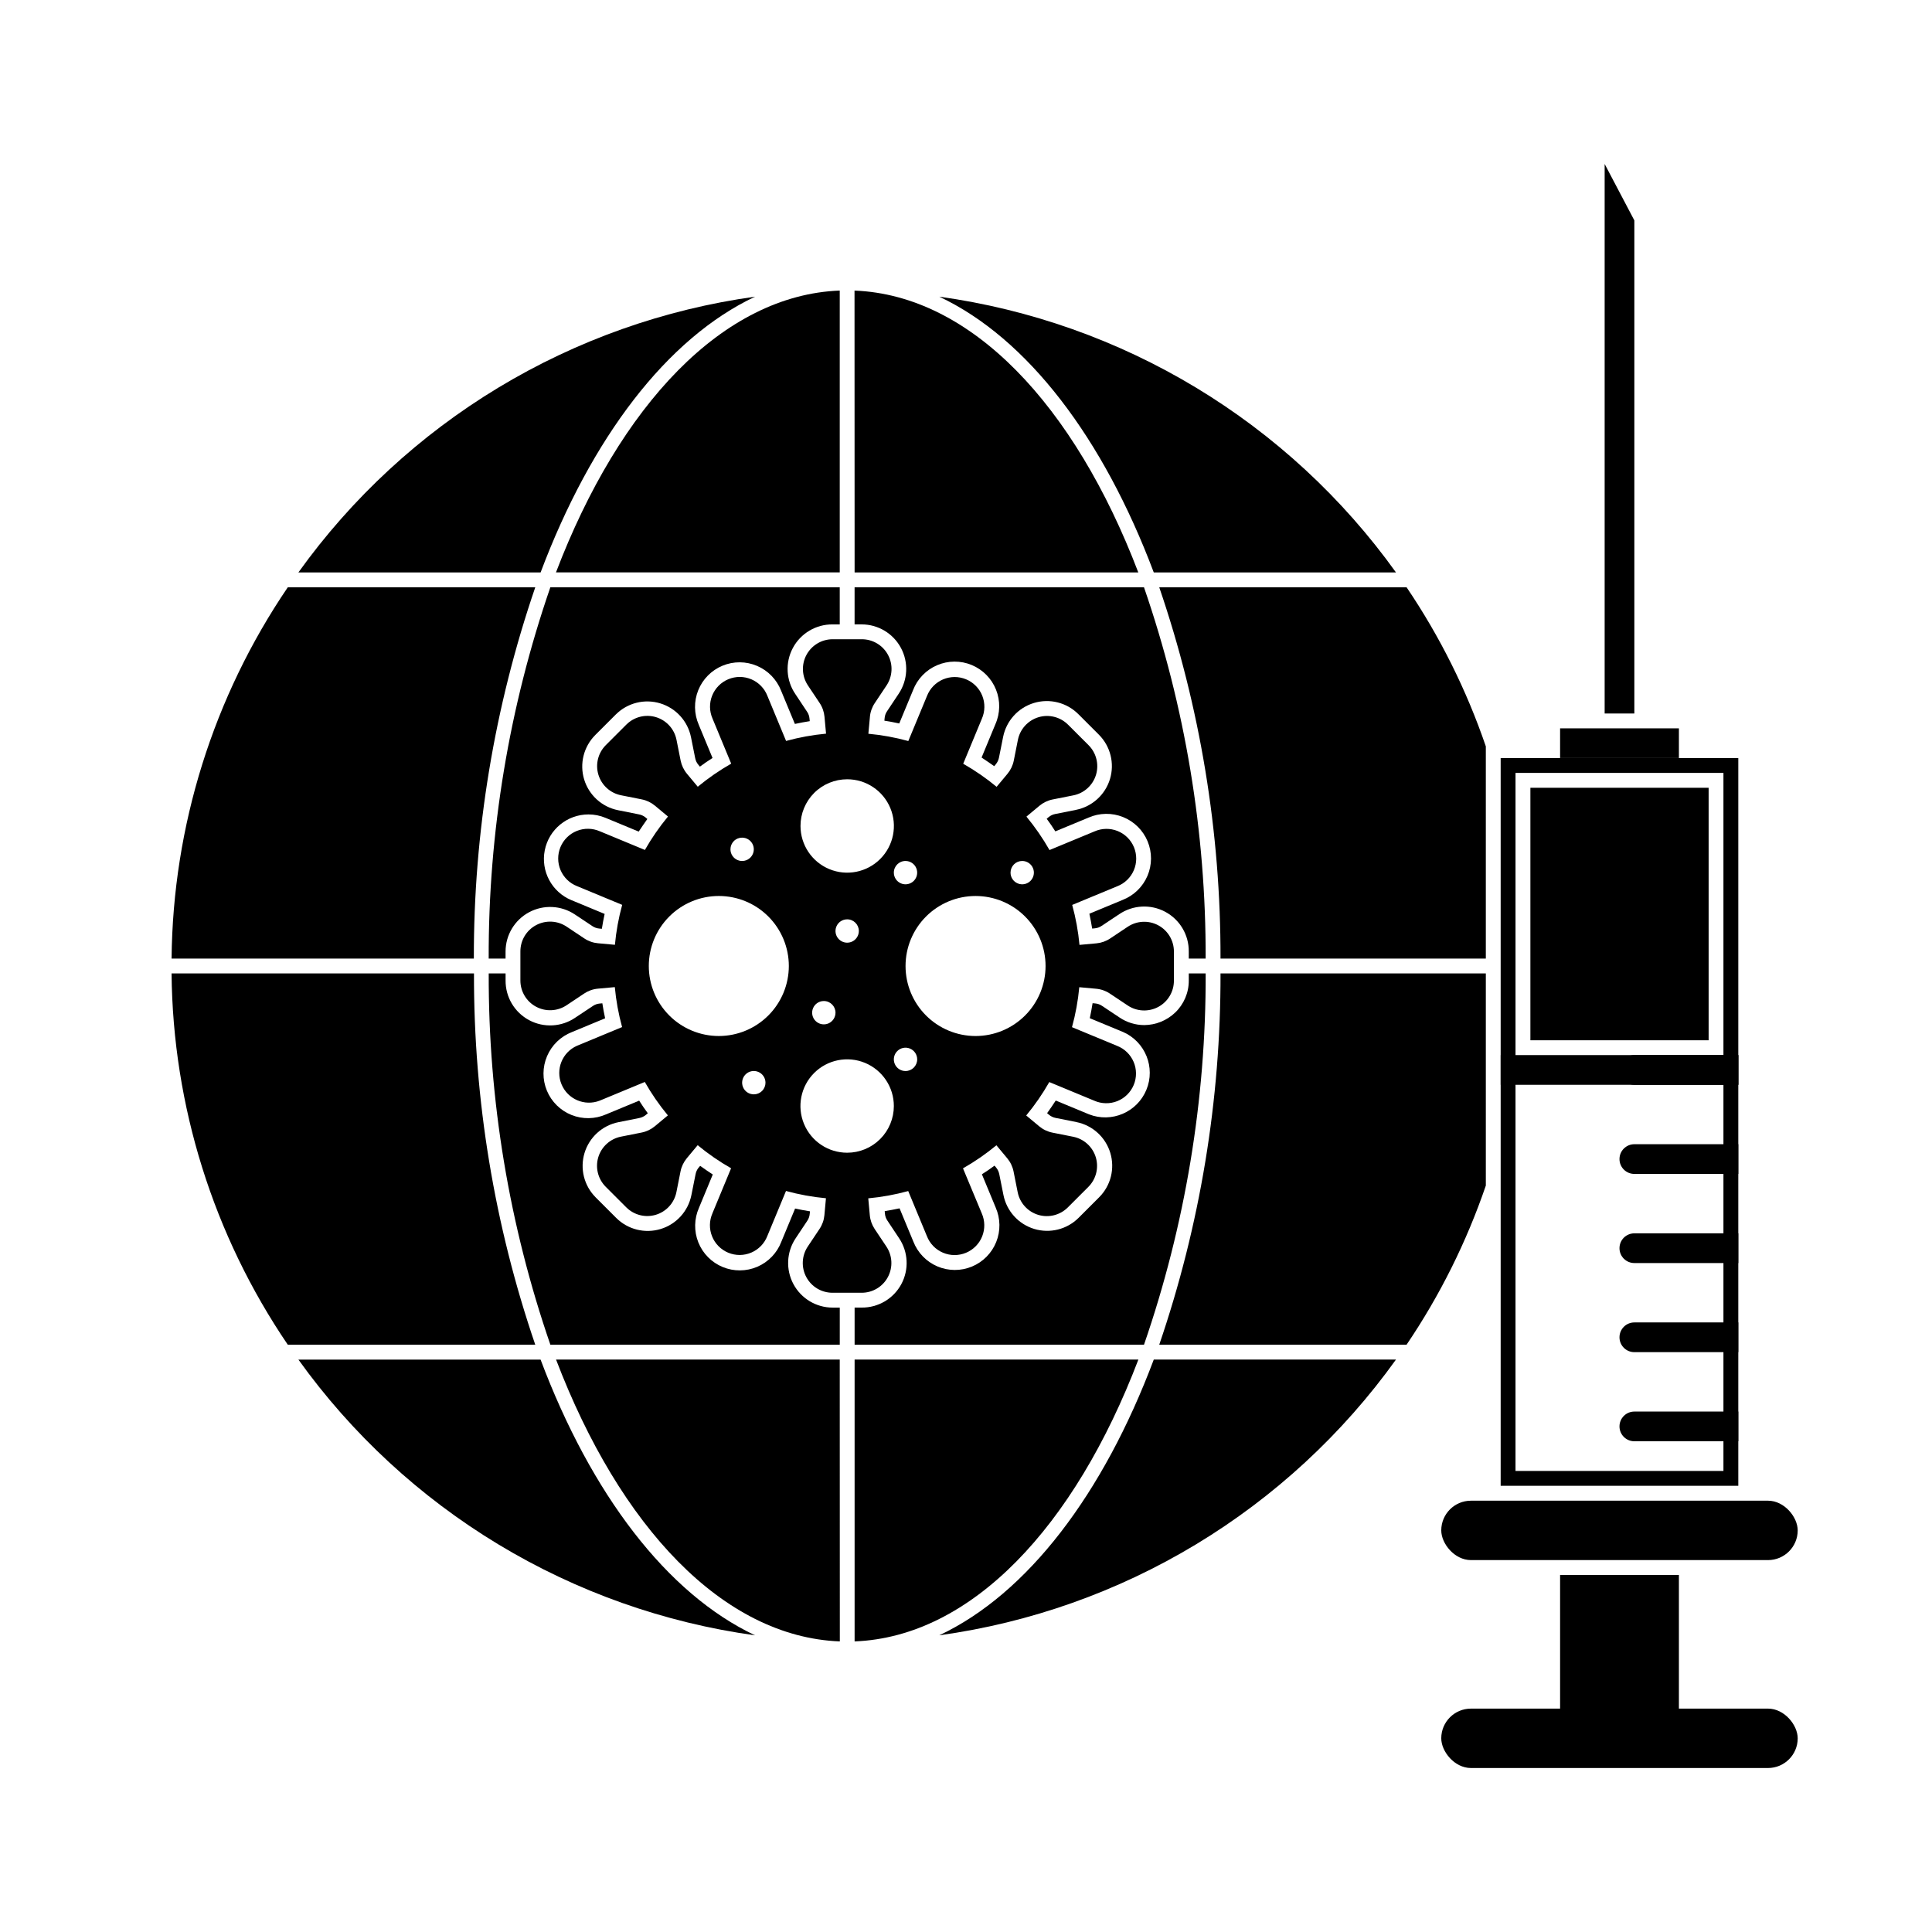
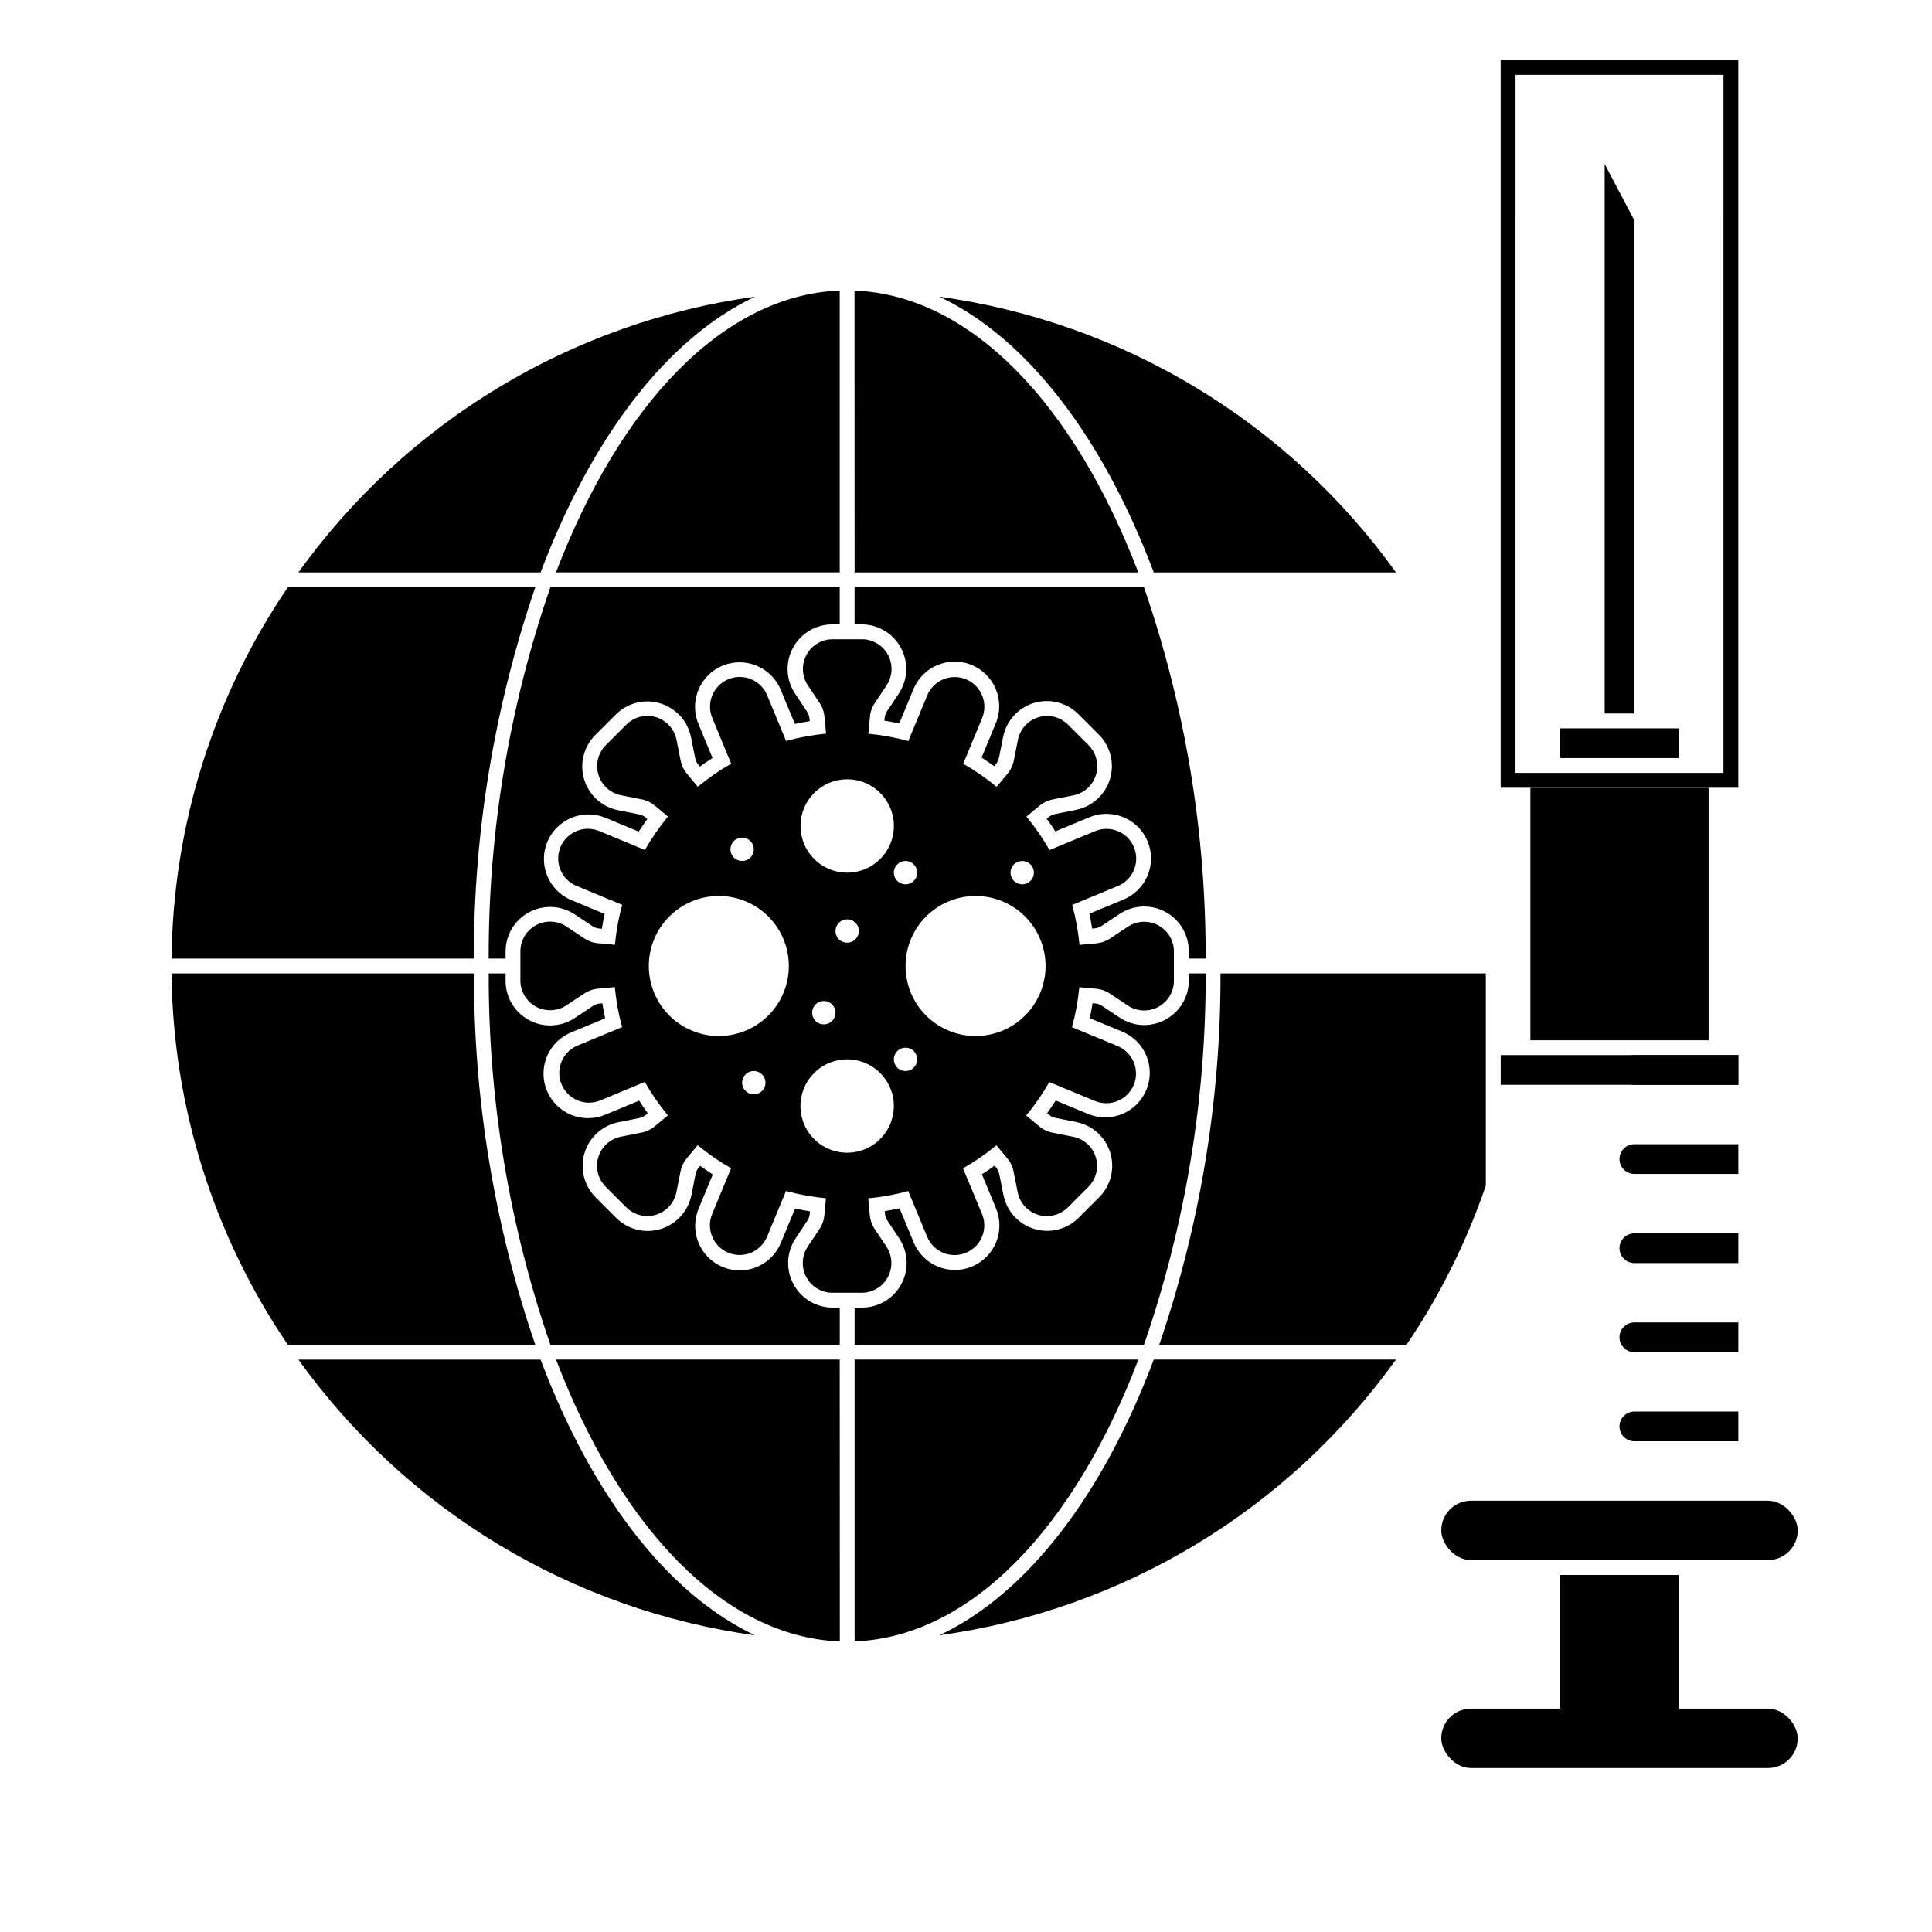
<svg xmlns="http://www.w3.org/2000/svg" fill="#000000" width="800px" height="800px" version="1.1" viewBox="144 144 512 512">
  <g>
    <path d="m370.48 578.99c30.953-1.195 58.301-30.395 75.203-74.691l-75.203 0.004z" />
    <path d="m513.95 504.3h-64.188c-13.383 35.629-33.473 62.07-56.852 73.074 24.078-3.332 47.223-11.531 68.031-24.094s38.844-29.23 53.008-48.98z" />
    <path d="m370.48 295.7h75.18c-16.902-44.297-44.25-73.492-75.203-74.691z" />
    <path d="m449.76 295.7h64.188c-14.16-19.754-32.195-36.418-53.004-48.98-20.805-12.562-43.953-20.762-68.027-24.098 23.371 11.008 43.438 37.449 56.844 73.078z" />
    <path d="m189.47 398.03h80.105c-0.066-33.477 5.434-66.73 16.281-98.402h-65.582c-19.746 29.047-30.465 63.281-30.805 98.402z" />
    <path d="m366.54 504.3h-75.18c16.902 44.297 44.25 73.492 75.203 74.691z" />
    <path d="m366.54 221c-30.953 1.195-58.301 30.395-75.203 74.691h75.203z" />
    <path d="m344.11 222.62c-24.074 3.336-47.219 11.535-68.027 24.098s-38.84 29.227-53.004 48.98h64.188c13.406-35.629 33.473-62.07 56.844-73.078z" />
    <path d="m220.27 500.37h65.582c-10.832-31.672-16.32-64.926-16.242-98.402h-80.145c0.34 35.121 11.059 69.355 30.805 98.402z" />
    <path d="m344.11 577.38c-23.379-11.02-43.445-37.445-56.852-73.074h-64.18c14.164 19.75 32.195 36.414 53.004 48.98 20.809 12.562 43.953 20.758 68.027 24.094z" />
    <path d="m459.04 401.96v1.875c0.02 3.227-1.297 6.312-3.637 8.535-2.207 2.094-5.129 3.269-8.172 3.289-2.324-0.004-4.598-0.699-6.527-2l-4.652-3.094c-0.539-0.367-1.164-0.59-1.816-0.645l-0.691-0.062c-0.203 1.324-0.457 2.644-0.738 3.977l8.824 3.66-0.004-0.004c5.891 2.582 8.633 9.398 6.172 15.336-2.461 5.941-9.219 8.82-15.207 6.481l-8.809-3.652c-0.746 1.156-1.512 2.266-2.289 3.344l0.512 0.434h-0.004c0.504 0.418 1.102 0.703 1.742 0.828l5.512 1.102h-0.004c4.269 0.852 7.723 3.988 8.984 8.152 1.266 4.168 0.133 8.691-2.945 11.77l-5.449 5.449c-3.078 3.078-7.606 4.207-11.77 2.945-4.168-1.266-7.301-4.723-8.152-8.992l-1.102-5.512c-0.129-0.648-0.414-1.254-0.836-1.762l-0.426-0.504c-1.078 0.789-2.188 1.574-3.344 2.289l3.652 8.809v0.004c1.273 2.906 1.324 6.199 0.137 9.145-1.184 2.945-3.504 5.285-6.434 6.5-2.93 1.215-6.227 1.199-9.148-0.043-2.918-1.246-5.215-3.609-6.367-6.566l-3.66-8.824c-1.332 0.285-2.652 0.535-3.938 0.738l0.062 0.684v0.004c0.055 0.652 0.277 1.277 0.645 1.816l3.094 4.66c2.445 3.637 2.676 8.328 0.602 12.188-2.078 3.859-6.121 6.25-10.504 6.211h-1.875v9.84h76.691c10.922-31.652 16.445-64.918 16.344-98.402z" />
    <path d="m442.86 389.6-4.652 3.102c-1.09 0.73-2.348 1.176-3.652 1.293l-4.481 0.41c-0.332-3.582-0.977-7.125-1.93-10.59l11.949-4.953v0.004c1.973-0.77 3.555-2.301 4.383-4.25 0.832-1.945 0.84-4.144 0.031-6.102-0.812-1.957-2.375-3.5-4.34-4.289-1.965-0.789-4.164-0.754-6.102 0.102l-11.934 4.945-0.004-0.004c-1.777-3.121-3.824-6.086-6.113-8.855l3.441-2.867h-0.004c1.008-0.84 2.211-1.418 3.496-1.676l5.512-1.094c2.848-0.57 5.148-2.66 5.992-5.438 0.84-2.781 0.082-5.797-1.969-7.852l-5.441-5.441v0.004c-2.055-2.055-5.07-2.812-7.848-1.973-2.781 0.844-4.871 3.148-5.441 5.996l-1.094 5.512v-0.004c-0.258 1.289-0.836 2.488-1.676 3.496l-2.867 3.441c-2.769-2.289-5.734-4.336-8.855-6.117l4.945-11.934c0.852-1.938 0.887-4.137 0.102-6.102-0.789-1.965-2.336-3.531-4.293-4.34-1.953-0.812-4.156-0.801-6.102 0.027-1.949 0.832-3.481 2.41-4.246 4.383l-4.953 11.949c-3.465-0.953-7.008-1.598-10.586-1.93l0.41-4.481-0.004 0.004c0.117-1.309 0.562-2.562 1.293-3.652l3.102-4.652c1.625-2.422 1.781-5.543 0.406-8.113-1.379-2.57-4.062-4.168-6.981-4.152h-7.699c-2.902 0-5.57 1.598-6.941 4.16-1.371 2.559-1.219 5.664 0.395 8.082l3.102 4.652c0.73 1.09 1.172 2.344 1.289 3.652l0.41 4.481v-0.004c-3.578 0.332-7.121 0.977-10.59 1.93l-4.953-11.949h0.004c-0.77-1.973-2.301-3.551-4.25-4.383-1.945-0.828-4.144-0.84-6.102-0.027-1.953 0.809-3.5 2.375-4.289 4.34s-0.754 4.164 0.102 6.102l4.945 11.934h-0.004c-3.121 1.781-6.086 3.828-8.855 6.117l-2.867-3.441c-0.84-1.008-1.414-2.207-1.676-3.496l-1.094-5.512v0.004c-0.566-2.848-2.66-5.152-5.438-5.996-2.781-0.84-5.797-0.082-7.852 1.973l-5.441 5.441 0.004-0.004c-2.055 2.055-2.812 5.07-1.969 7.852 0.84 2.777 3.144 4.867 5.992 5.438l5.512 1.094h-0.004c1.289 0.258 2.488 0.836 3.496 1.676l3.441 2.867c-2.289 2.769-4.336 5.734-6.117 8.855l-11.934-4.945v0.004c-1.938-0.855-4.137-0.891-6.102-0.102-1.965 0.789-3.531 2.332-4.34 4.289-0.812 1.957-0.801 4.156 0.027 6.102 0.832 1.949 2.41 3.481 4.383 4.25l11.949 4.953v-0.004c-0.953 3.465-1.598 7.008-1.926 10.59l-4.481-0.41c-1.309-0.117-2.562-0.562-3.652-1.293l-4.652-3.102c-2.422-1.625-5.543-1.781-8.113-0.402-2.57 1.375-4.168 4.062-4.152 6.977v7.699c0 2.902 1.598 5.574 4.16 6.941 2.559 1.371 5.664 1.219 8.082-0.391l4.652-3.102c1.09-0.73 2.344-1.176 3.652-1.293l4.481-0.41h-0.004c0.332 3.582 0.977 7.125 1.93 10.59l-11.949 4.953c-3.918 1.723-5.742 6.266-4.102 10.219 1.641 3.957 6.141 5.875 10.133 4.32l11.934-4.945c1.777 3.125 3.824 6.086 6.117 8.855l-3.441 2.867c-1.008 0.84-2.207 1.418-3.496 1.676l-5.512 1.094h0.004c-2.848 0.57-5.152 2.66-5.996 5.438-0.84 2.781-0.082 5.797 1.973 7.852l5.441 5.441-0.004-0.004c2.055 2.055 5.07 2.812 7.852 1.973 2.777-0.844 4.867-3.144 5.438-5.992l1.094-5.512c0.258-1.285 0.836-2.488 1.676-3.496l2.867-3.441v0.004c2.769 2.289 5.734 4.336 8.855 6.113l-4.945 11.934h0.004c-0.855 1.941-0.891 4.141-0.102 6.106 0.789 1.965 2.332 3.527 4.289 4.34 1.957 0.809 4.156 0.801 6.102-0.031 1.949-0.832 3.481-2.41 4.25-4.383l4.953-11.949h-0.004c3.465 0.953 7.012 1.598 10.59 1.93l-0.41 4.481v-0.004c-0.117 1.309-0.562 2.562-1.293 3.652l-3.102 4.652c-1.625 2.422-1.781 5.543-0.402 8.113 1.375 2.57 4.062 4.168 6.977 4.152h7.699c2.906 0 5.574-1.598 6.941-4.156 1.371-2.562 1.219-5.668-0.391-8.082l-3.102-4.652c-0.73-1.094-1.176-2.348-1.293-3.656l-0.41-4.481 0.004 0.004c3.578-0.332 7.121-0.977 10.586-1.93l4.953 11.949c0.766 1.973 2.297 3.555 4.246 4.383 1.945 0.832 4.148 0.84 6.102 0.031 1.957-0.812 3.504-2.375 4.293-4.34 0.785-1.965 0.75-4.164-0.102-6.102l-4.977-11.938c3.121-1.777 6.086-3.824 8.855-6.113l2.867 3.441v-0.004c0.84 1.008 1.418 2.211 1.676 3.496l1.094 5.512c0.57 2.848 2.66 5.148 5.438 5.992 2.781 0.84 5.797 0.082 7.852-1.973l5.441-5.441-0.004 0.004c2.055-2.055 2.812-5.07 1.973-7.848-0.844-2.781-3.144-4.871-5.992-5.441l-5.512-1.094c-1.285-0.258-2.488-0.836-3.496-1.676l-3.441-2.867h0.004c2.289-2.769 4.336-5.731 6.113-8.855l11.934 4.945c1.941 0.852 4.141 0.887 6.106 0.102 1.965-0.789 3.527-2.336 4.34-4.293 0.809-1.953 0.801-4.156-0.031-6.102-0.832-1.949-2.41-3.481-4.383-4.246l-11.949-4.953c0.953-3.465 1.598-7.008 1.93-10.59l4.481 0.41h-0.004c1.309 0.117 2.562 0.562 3.652 1.293l4.652 3.102c2.422 1.645 5.555 1.809 8.137 0.43 2.582-1.379 4.184-4.078 4.16-7.004v-7.699c0-2.902-1.598-5.57-4.156-6.941-2.562-1.371-5.668-1.219-8.082 0.391zm-27.961-17.438-0.004 0.004c1.254 0 2.383 0.754 2.859 1.91 0.48 1.156 0.215 2.484-0.672 3.371-0.883 0.883-2.215 1.148-3.371 0.668-1.156-0.477-1.91-1.605-1.91-2.856 0-0.82 0.328-1.609 0.906-2.188 0.582-0.582 1.367-0.906 2.188-0.906zm-30.93 0v0.004c1.25 0 2.379 0.754 2.856 1.91 0.48 1.156 0.215 2.484-0.668 3.371-0.887 0.883-2.219 1.148-3.371 0.668-1.156-0.477-1.91-1.605-1.91-2.856 0-1.711 1.383-3.094 3.094-3.094zm-15.461-21.645c5.004-0.004 9.52 3.008 11.438 7.633s0.859 9.949-2.68 13.488c-3.535 3.543-8.859 4.602-13.484 2.688-4.625-1.914-7.641-6.43-7.641-11.434-0.004-3.281 1.301-6.43 3.617-8.75 2.32-2.32 5.469-3.625 8.75-3.625zm3.094 40.203c0 1.25-0.75 2.383-1.906 2.863s-2.488 0.219-3.375-0.668c-0.887-0.883-1.152-2.215-0.672-3.371 0.477-1.156 1.605-1.91 2.859-1.91 1.703 0 3.09 1.379 3.094 3.086zm-6.188 21.648c0 1.25-0.75 2.379-1.906 2.863-1.156 0.48-2.488 0.219-3.375-0.668-0.887-0.883-1.152-2.215-0.672-3.371 0.477-1.156 1.605-1.91 2.859-1.91 1.703 0 3.09 1.379 3.094 3.086zm-24.742-46.383c1.25 0 2.379 0.754 2.859 1.91 0.477 1.156 0.211 2.488-0.676 3.371-0.887 0.887-2.219 1.148-3.375 0.668-1.156-0.48-1.906-1.613-1.902-2.863 0-0.82 0.324-1.605 0.906-2.188 0.578-0.578 1.367-0.902 2.188-0.898zm3.094 68.031v-0.004c-1.254 0-2.383-0.754-2.859-1.91-0.48-1.156-0.211-2.488 0.672-3.371 0.887-0.887 2.219-1.148 3.375-0.668 1.156 0.484 1.91 1.613 1.906 2.863 0 0.82-0.328 1.609-0.906 2.188-0.582 0.578-1.367 0.902-2.188 0.898zm-9.273-15.461c-4.922 0-9.641-1.957-13.121-5.438-3.481-3.477-5.434-8.199-5.434-13.117 0-4.922 1.953-9.641 5.434-13.121 3.481-3.481 8.199-5.434 13.121-5.434s9.641 1.953 13.121 5.434c3.477 3.481 5.434 8.199 5.434 13.121-0.004 4.918-1.957 9.637-5.438 13.117-3.481 3.477-8.199 5.434-13.117 5.438zm34.016 30.926c-5.008 0.004-9.523-3.008-11.441-7.633-1.918-4.625-0.859-9.945 2.68-13.488 3.539-3.539 8.859-4.602 13.488-2.688 4.625 1.918 7.641 6.43 7.641 11.434 0 3.281-1.301 6.43-3.621 8.75-2.32 2.324-5.465 3.625-8.746 3.625zm15.461-21.648v0.004c-1.254 0-2.383-0.754-2.859-1.91-0.48-1.156-0.215-2.488 0.672-3.375 0.883-0.883 2.215-1.148 3.371-0.668 1.156 0.477 1.91 1.605 1.91 2.859 0 0.82-0.328 1.605-0.906 2.188-0.582 0.578-1.367 0.906-2.188 0.906zm18.555-9.281v0.004c-4.922-0.004-9.641-1.961-13.117-5.441-3.481-3.481-5.434-8.199-5.43-13.121 0-4.918 1.957-9.637 5.438-13.117 3.477-3.477 8.199-5.43 13.117-5.43 4.922 0 9.641 1.953 13.117 5.434 3.481 3.481 5.434 8.199 5.434 13.121s-1.953 9.641-5.434 13.121c-3.484 3.481-8.203 5.434-13.125 5.434z" />
    <path d="m557.44 561.38h31.488v43.297h-31.488z" />
    <path d="m537.76 401.96h-70.312c0.082 33.477-5.406 66.73-16.238 98.402h65.543c8.84-13.062 15.906-27.246 21.008-42.172z" />
-     <path d="m600.73 348.83v184.99h-55.105l0.004-184.99h55.105m3.934-3.938h-62.977v192.86h62.977z" />
+     <path d="m600.73 348.83h-55.105l0.004-184.99h55.105m3.934-3.938h-62.977v192.86h62.977z" />
    <path d="m533.82 541.7h78.719c4.348 0 7.871 4.348 7.871 7.871 0 4.348-3.523 7.871-7.871 7.871h-78.719c-4.348 0-7.871-4.348-7.871-7.871 0-4.348 3.523-7.871 7.871-7.871z" />
    <path d="m533.82 596.8h78.719c4.348 0 7.871 4.348 7.871 7.871 0 4.348-3.523 7.871-7.871 7.871h-78.719c-4.348 0-7.871-4.348-7.871-7.871 0-4.348 3.523-7.871 7.871-7.871z" />
    <path d="m577.12 333.09v-130.68l-7.871-14.957v145.63z" />
    <path d="m557.44 337.02h31.488v7.871h-31.488z" />
    <path d="m541.7 423.61h62.977v7.871h-62.977z" />
    <path d="m604.67 423.61v7.871l-27.555 0.004c-2.172 0-3.934-1.766-3.934-3.938 0-2.176 1.762-3.938 3.934-3.938z" />
    <path d="m604.67 447.23v7.871h-27.555c-2.172 0-3.934-1.762-3.934-3.934 0-2.176 1.762-3.938 3.934-3.938z" />
    <path d="m604.67 470.85v7.871h-27.555c-2.172 0-3.934-1.762-3.934-3.938 0-2.172 1.762-3.934 3.934-3.934z" />
    <path d="m604.67 494.46v7.871l-27.555 0.004c-2.172 0-3.934-1.762-3.934-3.938 0-2.172 1.762-3.938 3.934-3.938z" />
    <path d="m604.67 518.08v7.871h-27.555c-2.172 0-3.934-1.762-3.934-3.934 0-2.176 1.762-3.938 3.934-3.938z" />
    <path d="m549.57 352.77v66.914h47.234v-66.914z" />
    <path d="m364.67 490.53c-4.356 0-8.355-2.398-10.41-6.238-2.055-3.84-1.828-8.496 0.586-12.121l3.094-4.652c0.367-0.539 0.59-1.164 0.645-1.816l0.062-0.691c-1.324-0.203-2.644-0.457-3.938-0.738l-3.66 8.824 0.004-0.004c-1.141 2.973-3.438 5.359-6.363 6.617-2.926 1.254-6.234 1.277-9.176 0.059-2.941-1.219-5.269-3.57-6.449-6.527-1.184-2.957-1.117-6.266 0.176-9.176l3.652-8.816c-1.156-0.746-2.266-1.512-3.344-2.289l-0.434 0.512-0.004-0.004c-0.402 0.504-0.672 1.105-0.785 1.738l-1.102 5.512c-0.855 4.269-3.988 7.723-8.156 8.984-4.164 1.262-8.688 0.133-11.77-2.945l-5.449-5.449h0.004c-3.078-3.078-4.211-7.606-2.945-11.773 1.266-4.164 4.719-7.297 8.988-8.148l5.512-1.102c0.648-0.125 1.258-0.41 1.762-0.836l0.504-0.426c-0.789-1.078-1.574-2.188-2.289-3.344l-8.809 3.652c-2.906 1.273-6.203 1.324-9.148 0.137-2.941-1.184-5.285-3.504-6.5-6.434-1.215-2.93-1.195-6.227 0.047-9.148 1.242-2.918 3.609-5.215 6.562-6.367l8.824-3.66c-0.285-1.332-0.535-2.652-0.738-3.977l-0.684 0.062c-0.652 0.051-1.281 0.273-1.82 0.645l-4.66 3.094c-3.629 2.484-8.336 2.746-12.219 0.676-3.879-2.066-6.293-6.117-6.258-10.516v-1.875h-4.473 0.004c-0.105 33.484 5.422 66.75 16.34 98.402h76.691v-9.84z" />
    <path d="m277.98 396.16c0.004-4.356 2.398-8.355 6.238-10.41 3.84-2.055 8.496-1.828 12.121 0.586l4.652 3.094c0.539 0.367 1.168 0.59 1.816 0.645l0.691 0.062c0.203-1.324 0.457-2.644 0.738-3.938l-8.824-3.66 0.004 0.004c-5.195-2.16-8.145-7.691-7.047-13.211 1.102-5.519 5.945-9.496 11.574-9.5 1.547-0.004 3.082 0.301 4.512 0.898l8.809 3.652c0.789-1.156 1.512-2.266 2.289-3.344l-0.512-0.434v-0.004c-0.504-0.398-1.102-0.672-1.738-0.785l-5.512-1.102c-4.269-0.855-7.723-3.988-8.984-8.156-1.262-4.164-0.129-8.688 2.945-11.77l5.449-5.449v0.004c3.082-3.078 7.606-4.211 11.773-2.945 4.168 1.266 7.301 4.719 8.152 8.988l1.102 5.512c0.121 0.648 0.41 1.258 0.832 1.762l0.426 0.504c1.078-0.789 2.188-1.574 3.344-2.289l-3.652-8.809h0.004c-1.273-2.906-1.324-6.203-0.141-9.148 1.184-2.941 3.504-5.285 6.434-6.5 2.934-1.215 6.231-1.199 9.148 0.047 2.918 1.242 5.215 3.609 6.371 6.562l3.66 8.824c1.332-0.285 2.652-0.535 3.938-0.738l-0.062-0.684h-0.004c-0.051-0.652-0.273-1.281-0.645-1.82l-3.094-4.66c-2.488-3.633-2.746-8.352-0.668-12.234 2.078-3.887 6.144-6.289 10.547-6.242h1.875v-9.84h-76.691c-10.918 31.656-16.445 64.918-16.34 98.402h4.469z" />
    <path d="m372.35 309.47c4.356 0 8.355 2.398 10.41 6.238 2.055 3.84 1.828 8.496-0.586 12.121l-3.094 4.652c-0.367 0.539-0.59 1.168-0.645 1.816l-0.062 0.691c1.324 0.203 2.644 0.457 3.938 0.738l3.66-8.824-0.004 0.004c1.145-2.973 3.438-5.359 6.363-6.613 2.926-1.258 6.234-1.281 9.176-0.062 2.945 1.219 5.269 3.574 6.449 6.531 1.184 2.957 1.121 6.266-0.172 9.176l-3.652 8.816c1.156 0.789 2.266 1.512 3.344 2.289l0.434-0.512c0.414-0.504 0.699-1.102 0.828-1.738l1.102-5.512c0.852-4.269 3.984-7.723 8.152-8.984 4.168-1.262 8.691-0.129 11.77 2.945l5.449 5.449c3.078 3.082 4.207 7.606 2.945 11.773-1.266 4.164-4.723 7.297-8.992 8.152l-5.512 1.102c-0.648 0.125-1.254 0.41-1.762 0.832l-0.504 0.426c0.789 1.078 1.574 2.188 2.289 3.344l8.809-3.652h0.004c2.906-1.27 6.199-1.32 9.145-0.137 2.941 1.184 5.285 3.504 6.5 6.434 1.215 2.934 1.199 6.231-0.043 9.148-1.246 2.918-3.609 5.215-6.566 6.371l-8.824 3.66c0.285 1.332 0.535 2.652 0.738 3.938l0.684-0.062 0.004-0.004c0.652-0.051 1.277-0.273 1.816-0.645l4.66-3.094c3.633-2.465 8.336-2.711 12.207-0.637s6.269 6.125 6.231 10.516v1.875h4.473c0.102-33.484-5.422-66.746-16.344-98.402h-76.691v9.84z" />
-     <path d="m537.76 341.8c-5.102-14.926-12.168-29.105-21.008-42.172h-65.543c10.832 31.676 16.32 64.93 16.238 98.402h70.312z" />
  </g>
</svg>